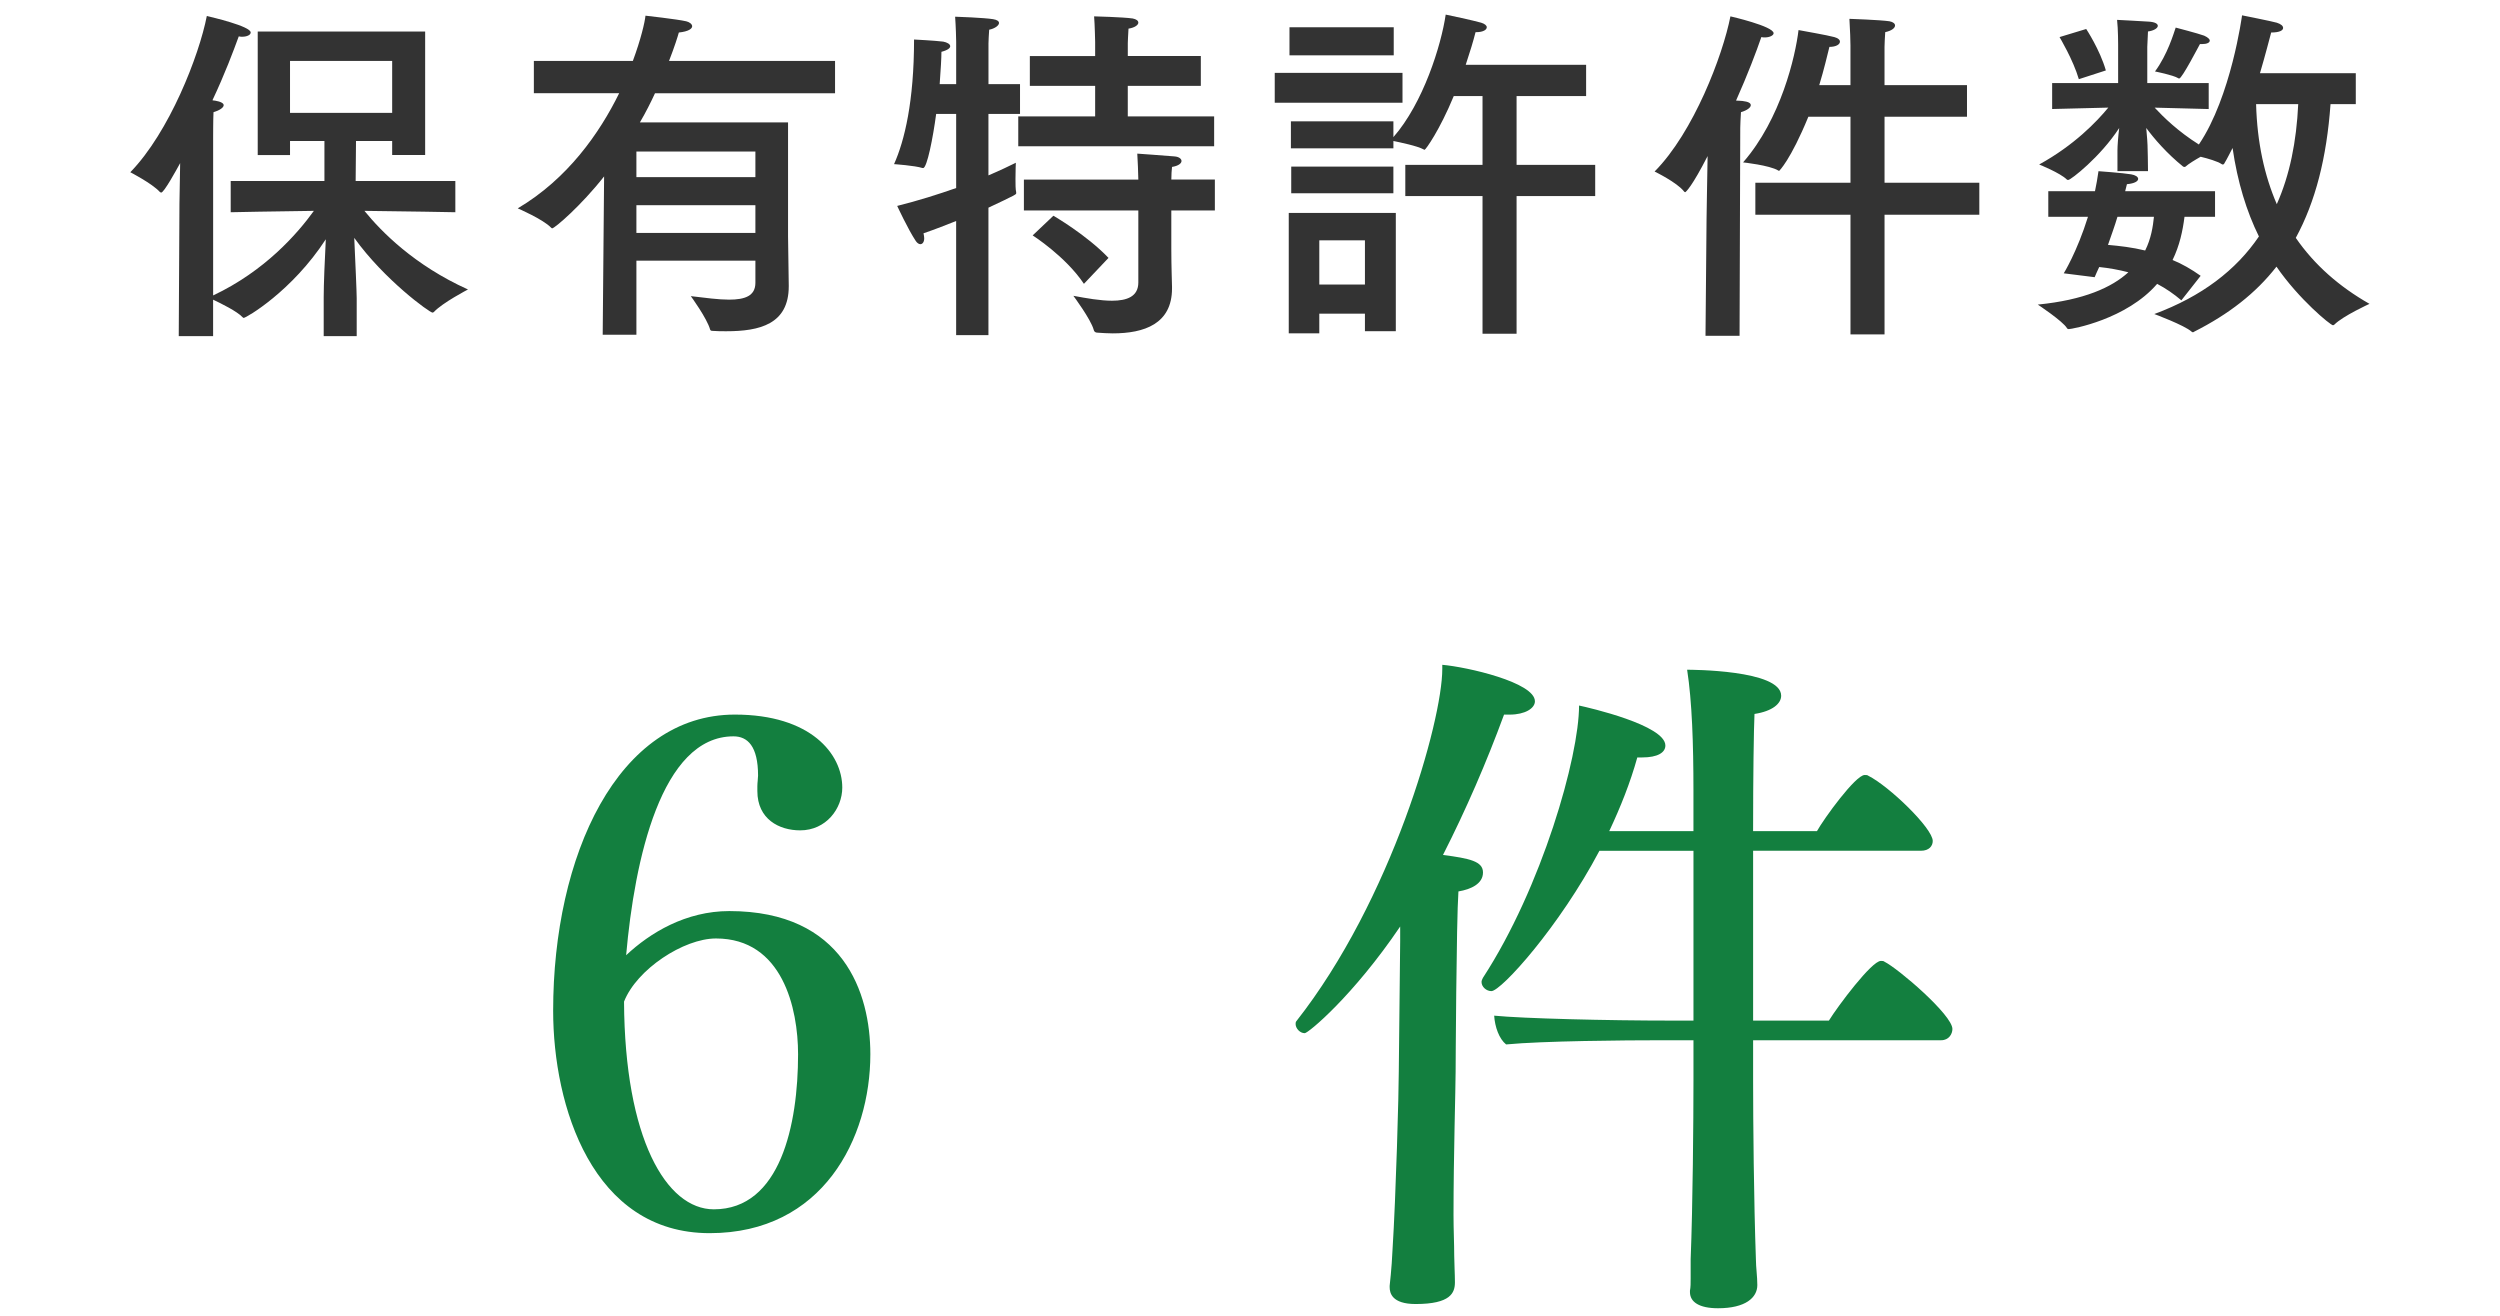
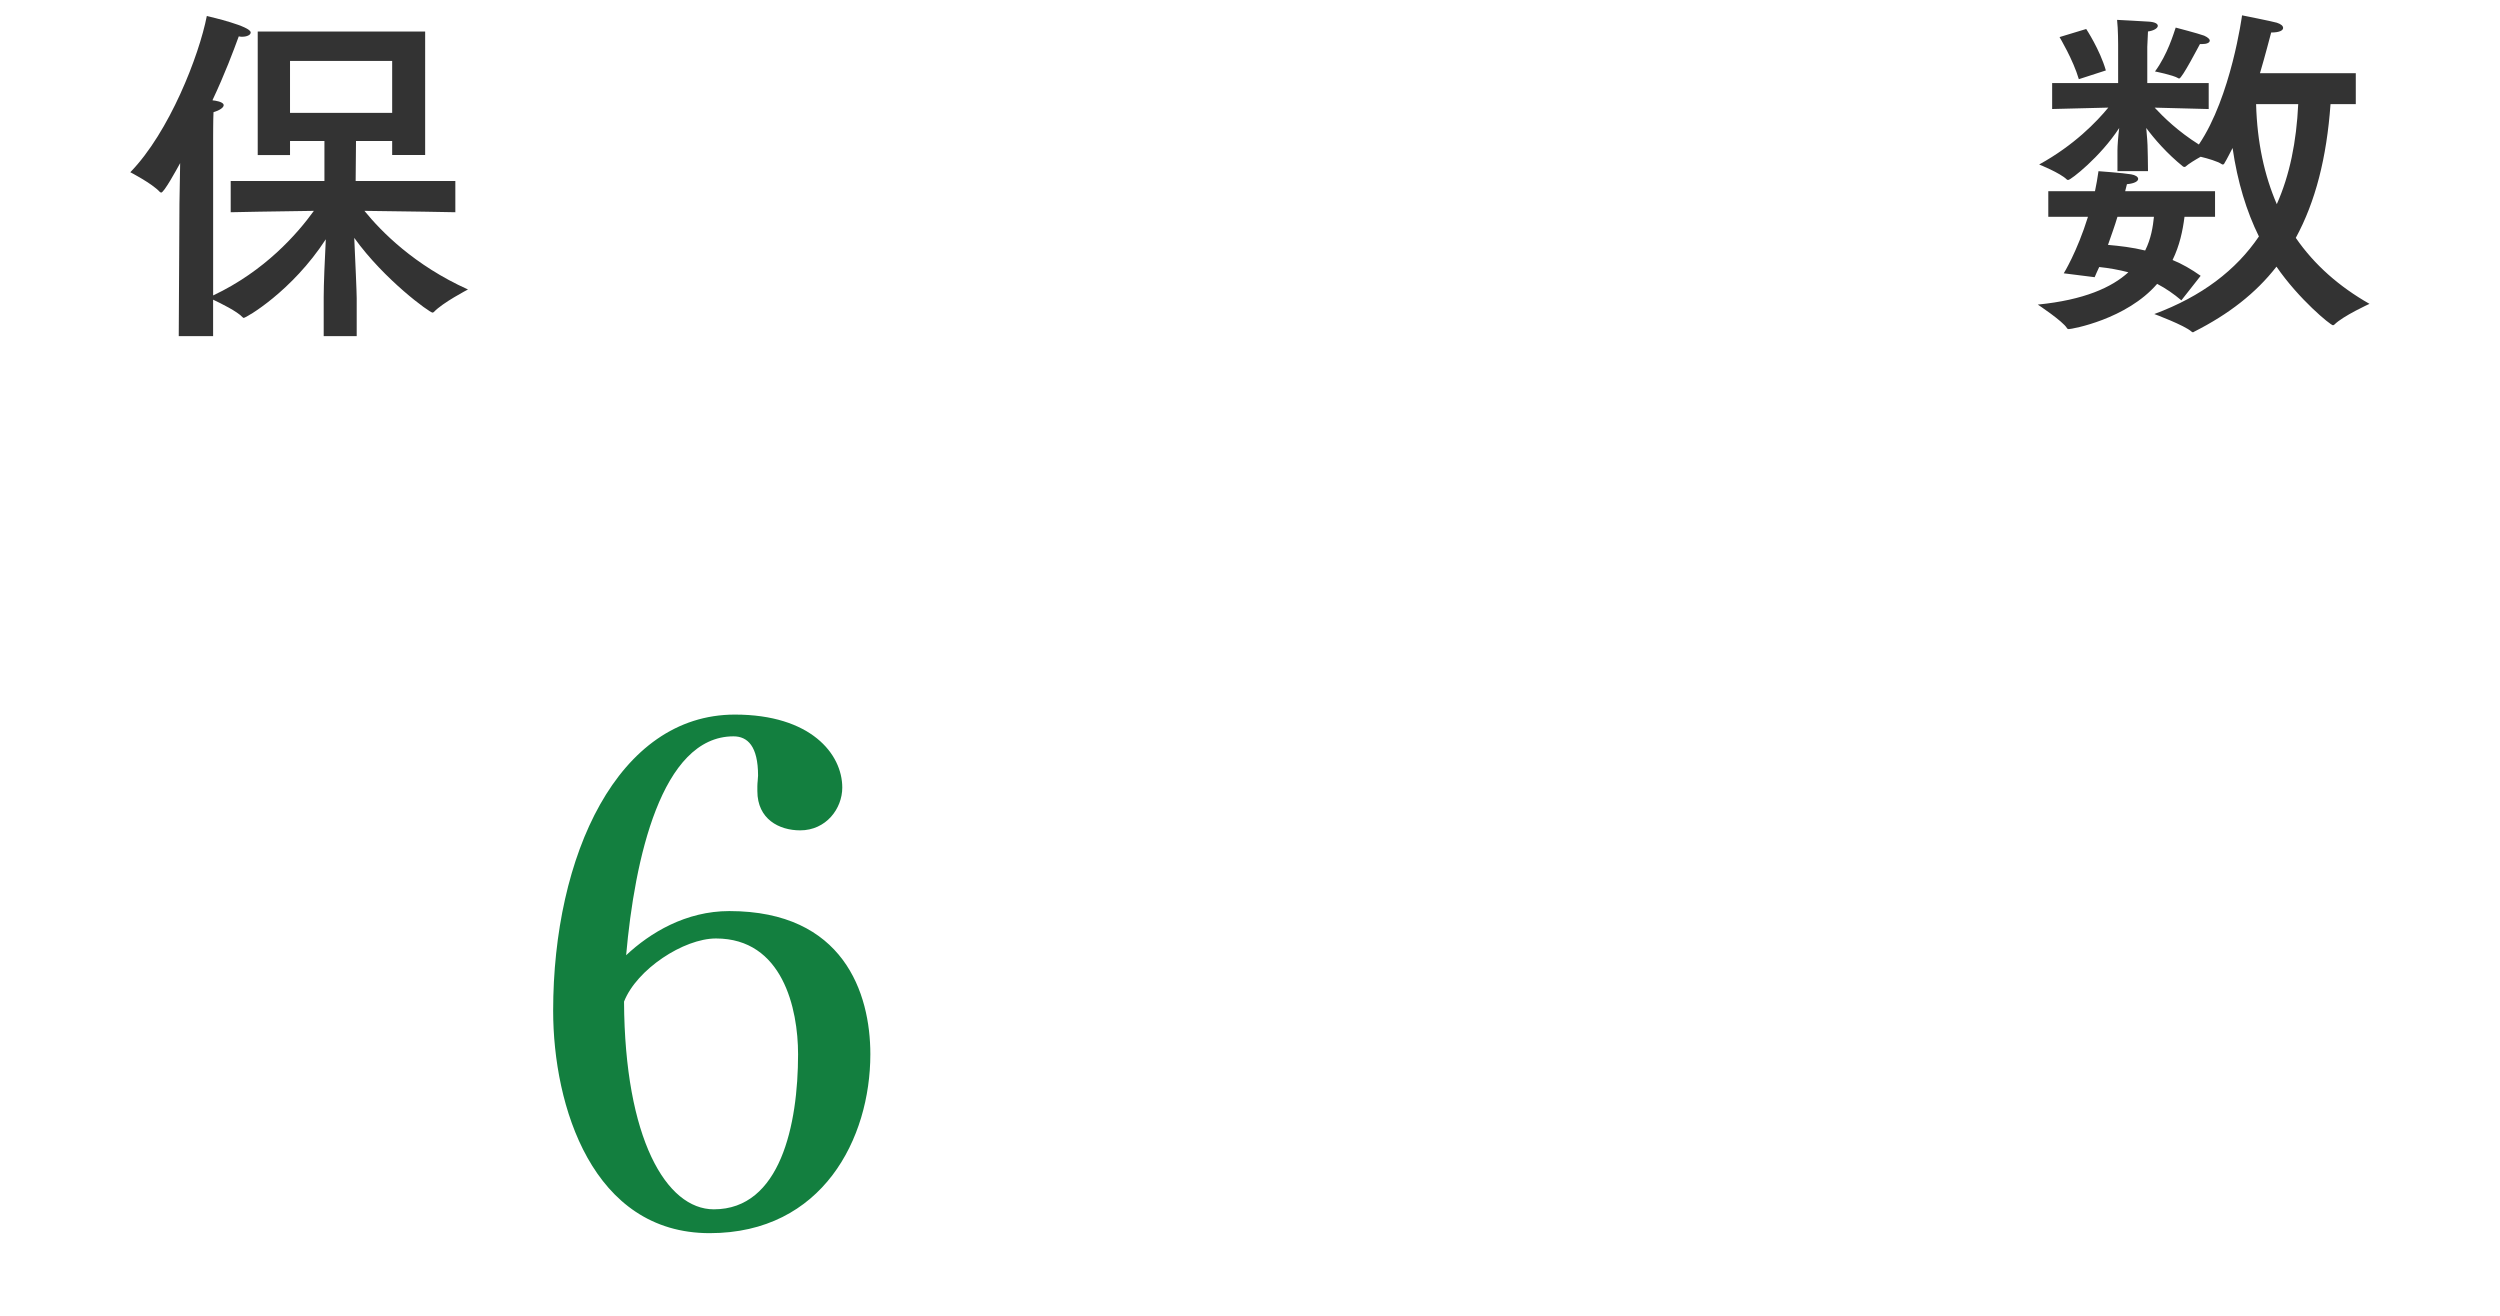
<svg xmlns="http://www.w3.org/2000/svg" enable-background="new 0 0 114 60" height="60" viewBox="0 0 114 60" width="114">
  <g fill="#333">
    <path d="m19.387 7.069h-1.504v-.639h-1.649l-.016 1.824h4.546v1.424s-2.449-.047-4.146-.063c.768.944 2.273 2.481 4.722 3.585 0 0-1.168.609-1.552 1.025-.016.016-.048.031-.064.031-.128 0-2.193-1.488-3.57-3.409.048 1.057.112 2.481.112 2.753v1.729h-1.505v-1.793c0-.543.048-1.729.096-2.625-1.537 2.369-3.633 3.586-3.746 3.586-.016 0-.032-.016-.048-.031-.256-.273-.977-.625-1.345-.801v1.664h-1.567l.032-6.05.032-1.841c-.176.32-.736 1.344-.864 1.344-.016 0-.048-.016-.064-.031-.353-.386-1.345-.897-1.345-.897 1.777-1.825 3.137-5.315 3.489-7.124.208.049 2.001.465 2.001.752 0 .113-.176.193-.384.193-.048 0-.112 0-.16-.017-.24.656-.64 1.729-1.2 2.913.048.016.08.016.112.016.288.049.4.129.4.209 0 .111-.192.24-.464.319-.017.289-.017 1.17-.017 1.17v7.187c2.369-1.12 3.842-2.817 4.594-3.857-1.616.017-3.793.063-3.793.063v-1.424h4.274v-1.824h-1.569v.64h-1.473v-5.634h7.635zm-6.162-4.29v2.369h4.658v-2.369z" />
-     <path d="m38.079 4.252h-8.211c-.192.416-.416.864-.688 1.328h6.755v5.203c0 .096.032 2.225.032 2.225v.048c0 1.729-1.329 2.049-2.849 2.049-.208 0-.417 0-.625-.017-.064 0-.096-.016-.112-.063-.144-.513-.88-1.521-.88-1.521.672.08 1.264.16 1.745.16.736 0 1.2-.176 1.2-.769v-1.009h-5.426v3.378h-1.537l.064-7.22c-1.057 1.346-2.257 2.369-2.369 2.369-.016 0-.032-.016-.048-.031-.368-.385-1.521-.881-1.521-.881 2.272-1.344 3.729-3.426 4.625-5.25h-3.89v-1.472h4.514c.368-.992.544-1.761.576-2.064 0 0 1.44.16 1.857.256.144.032.272.128.272.225 0 .111-.16.24-.608.287-.048.177-.192.641-.448 1.297h7.571v1.472zm-9.059 2.657v1.169h5.426v-1.169zm0 2.449v1.265h5.426v-1.265z" />
-     <path d="m45.073 3.836h1.44v1.36h-1.44v2.802c.528-.225.96-.433 1.249-.576 0 0-.016.367-.016.736 0 .24 0 .479.032.607v.049c0 .047 0 .063-1.265.656v5.811h-1.473v-5.203c-.448.176-.928.369-1.488.561.016.08.032.16.032.225 0 .176-.08.271-.176.271-.064 0-.144-.048-.208-.145-.352-.527-.848-1.6-.848-1.6.96-.24 1.873-.529 2.689-.816v-3.378h-.912c-.144 1.089-.417 2.466-.592 2.466 0 0-.016 0-.032 0-.352-.113-1.296-.177-1.296-.177.48-1.072.912-2.865.912-5.683 0 0 .96.049 1.329.096.176.033.32.113.32.209 0 .08-.096.176-.4.256 0 .271-.032.816-.08 1.473h.752v-1.938c0-.111-.016-.703-.048-1.136.08 0 1.329.048 1.729.112.192.031.272.096.272.176 0 .112-.192.256-.448.305-.016.176-.032.56-.032.623v1.858zm9.684.08h-3.33v1.393h3.938v1.36h-8.932v-1.36h3.506v-1.393h-2.978v-1.36h2.978v-.641s-.016-.816-.048-1.169c0 0 1.329.033 1.761.097.16.032.256.097.256.192s-.144.224-.448.271c-.016.192-.032.656-.032.656v.593h3.33v1.361zm.64 5.682h-1.985v1.762c0 .783.032 1.6.032 1.713v.08c0 1.616-1.265 2.049-2.705 2.049-.224 0-.464-.017-.705-.033-.08 0-.144-.047-.16-.127-.128-.48-.928-1.553-.928-1.553.592.111 1.232.224 1.761.224.688 0 1.201-.192 1.201-.833v-3.282h-5.218v-1.409h5.218c0-.224-.032-.96-.048-1.184 0 0 1.345.096 1.697.127.208.017.32.112.32.209 0 .111-.144.224-.432.271-.016.08-.032.4-.032.576h1.985v1.41zm-5.97 3.345c-.833-1.248-2.337-2.209-2.337-2.209l.945-.896s1.504.865 2.513 1.922z" />
-     <path d="m63.954 4.684h-5.826v-1.36h5.826zm-.305 10.42h-1.408v-.8h-2.081v.896h-1.393v-5.49h4.882zm-.095-12.581h-4.754v-1.281h4.754zm8.771 1.858h-3.169v3.137h3.585v1.424h-3.585v6.275h-1.553v-6.276h-3.521v-1.423h3.521v-3.137h-1.312c-.64 1.552-1.28 2.448-1.328 2.448-.016 0-.032 0-.048-.017-.288-.159-1.072-.319-1.376-.383v.336h-4.674v-1.232h4.674v.72c1.36-1.553 2.177-4.178 2.385-5.587.112.017 1.281.273 1.617.369.16.048.256.128.256.207 0 .113-.16.225-.48.225 0 0-.016 0-.032 0-.096.385-.256.912-.448 1.488h5.49v1.426zm-8.787 4.433h-4.658v-1.216h4.658zm-3.378 2.145v2.017h2.081v-2.017z" />
-     <path d="m79.324 15.312h-1.553l.048-5.33c0-.385.032-1.697.048-2.865-.704 1.377-.992 1.648-1.024 1.648-.016 0-.032-.016-.048-.031-.32-.416-1.345-.912-1.345-.912 1.777-1.793 3.105-5.283 3.458-7.076 0 0 1.969.449 1.969.77 0 .096-.176.191-.4.191-.048 0-.096 0-.16-.016-.224.656-.625 1.713-1.153 2.896.128 0 .224.017.288.017.272.032.384.096.384.192 0 .111-.176.24-.448.319-.016.145-.032.704-.032.704zm10.372-9.988h-3.761v3.01h4.322v1.457h-4.322v5.457h-1.553v-5.457h-4.338v-1.457h4.338v-3.01h-1.921c-.816 1.985-1.328 2.465-1.328 2.465-.016 0-.032 0-.048-.016-.4-.24-1.601-.368-1.601-.368 1.729-1.985 2.385-4.834 2.529-6.034.24.048 1.28.225 1.632.32.176.048.256.128.256.207 0 .129-.176.24-.48.24-.096.385-.24 1.009-.464 1.745h1.424v-1.808c0-.128-.016-.753-.048-1.216 0 0 1.393.047 1.825.111.176.032.256.112.256.192 0 .112-.144.239-.448.304-.016.209-.032.592-.032.672v1.745h3.761v1.441z" />
    <path d="m101.006 9.887h-1.393c-.08.641-.224 1.312-.544 1.969.432.176.849.416 1.281.721l-.88 1.119c-.336-.287-.705-.543-1.104-.752-1.393 1.617-3.89 2.064-4.034 2.064-.032 0-.064-.016-.08-.047-.192-.32-1.329-1.072-1.329-1.072 2.113-.209 3.377-.785 4.13-1.473-.432-.113-.88-.193-1.329-.24-.08.16-.144.32-.208.464l-1.409-.177s.608-.977 1.104-2.576h-1.809v-1.169h2.129c.064-.288.112-.593.16-.912 0 0 1.121.08 1.489.144.192.032.32.112.32.209 0 .096-.144.207-.512.24-.032.111-.048.207-.08.319h4.098zm6.418-5.139h-1.152c-.176 2.449-.688 4.45-1.584 6.099.848 1.232 1.984 2.226 3.361 3.009 0 0-1.201.545-1.601.945-.016.016-.048.031-.064.031-.112 0-1.568-1.2-2.577-2.673-.945 1.217-2.193 2.177-3.746 2.962-.016.016-.048.031-.064.031-.032 0-.048-.016-.064-.031-.32-.289-1.697-.801-1.697-.801 2.161-.801 3.729-2.001 4.77-3.537-.561-1.137-.977-2.481-1.201-4.034-.128.24-.24.48-.368.688-.016.048-.048.064-.08.064-.016 0-.032 0-.048-.017-.192-.128-.625-.256-.96-.336-.256.144-.544.319-.688.448-.016.016-.032.016-.048.016s-.032 0-.064-.016c-.736-.592-1.329-1.281-1.681-1.761.032.336.064.736.064 1.009 0 0 .016.543.016.96h-1.393v-.943c0-.208.032-.641.08-1.024-.865 1.328-2.209 2.368-2.321 2.368-.032 0-.048 0-.064-.016-.304-.304-1.265-.688-1.265-.688 1.601-.881 2.625-1.953 3.153-2.594l-2.561.064v-1.183h3.009v-1.761s0-.705-.048-1.121c.096 0 1.136.064 1.44.08.288.017.417.097.417.192 0 .112-.192.224-.448.257-.016.256-.032.703-.032.703v1.649h2.801v1.185l-2.465-.064c.4.432 1.072 1.088 2.017 1.681 1.473-2.177 1.969-5.89 1.969-5.89s1.36.271 1.584.336c.192.063.288.144.288.24 0 .111-.16.207-.544.207-.08.289-.256.993-.512 1.857h4.37v1.409zm-12.629-1.137c-.256-.88-.88-1.92-.88-1.92l1.216-.369s.625.945.896 1.89zm1.761 6.276c-.128.432-.288.864-.432 1.28.544.048 1.104.112 1.696.256.272-.544.353-1.089.4-1.536zm2.817-6.307c-.016 0-.032 0-.048-.016-.24-.145-1.057-.305-1.057-.305.576-.784.849-1.729.944-2.001 0 0 1.041.272 1.297.368.176.08.256.16.256.225 0 .096-.128.16-.368.16-.016 0-.048 0-.08 0-.031.048-.816 1.569-.944 1.569zm3.505 1.168c.048 1.761.384 3.266.944 4.562.592-1.329.896-2.85.977-4.562z" />
  </g>
  <path d="m33.256 41.545c5.215 0 6.432 3.744 6.432 6.527 0 3.84-2.176 8.16-7.328 8.16-5.344 0-7.136-5.792-7.136-10.144 0-7.071 2.944-13.503 8.288-13.503 3.456 0 4.896 1.792 4.896 3.328 0 .959-.736 1.951-1.92 1.951-.96 0-1.952-.512-1.952-1.791 0-.064 0-.129 0-.225 0-.16.032-.352.032-.48 0-1.344-.479-1.791-1.12-1.791-3.296 0-4.512 5.631-4.896 9.982 1.088-1.022 2.72-2.014 4.704-2.014zm-.704 13.6c3.04 0 3.84-3.872 3.84-7.072 0-2.079-.704-5.279-3.744-5.279-1.472 0-3.616 1.408-4.192 2.88.032 6.238 1.92 9.471 4.096 9.471z" fill="#137f3f" />
-   <path d="m63.848 42.922v-.673c-2.144 3.168-4.192 4.864-4.352 4.864-.224 0-.416-.225-.416-.416 0-.032 0-.096.032-.129 4.352-5.535 6.656-13.694 6.656-16.062 0-.064 0-.128 0-.191 1.12.096 4.224.8 4.224 1.664 0 .319-.448.607-1.152.607-.064 0-.16 0-.256 0-.8 2.176-1.728 4.32-2.784 6.399 1.216.16 1.824.288 1.824.8s-.544.768-1.12.864c-.096 1.344-.128 8.224-.128 8.224 0 .703-.096 3.871-.096 6.527 0 .672.032 1.312.032 1.855 0 .32.032.832.032 1.217 0 .479-.192.991-1.792.991-1.088 0-1.184-.512-1.184-.769 0-.031 0-.031 0-.063 0 0 .096-.831.128-1.6.16-2.528.288-7.264.288-8.159zm16.094 4.512v1.855c0 1.855.032 5.471.128 8.159 0 .319.064.769.064 1.151 0 .576-.544 1.057-1.792 1.057-.864 0-1.28-.288-1.28-.736 0-.031 0-.031 0-.064.032-.16.032-.352.032-.575s0-.479 0-.864c.096-2.4.128-6.367.128-8.127v-1.855h-1.44c-1.696 0-5.439.031-7.104.191-.32-.256-.512-.801-.544-1.312 1.312.129 5.12.225 8.096.225h.992v-7.744h-4.288c-1.824 3.456-4.479 6.4-4.928 6.4-.224 0-.448-.192-.448-.416 0-.064.032-.129.064-.192 2.688-4.128 4.383-10.079 4.383-12.415.448.096 3.936.896 3.936 1.824 0 .32-.352.543-1.056.543-.064 0-.16 0-.224 0-.32 1.152-.768 2.272-1.28 3.36h3.84v-1.856c0-2.111-.064-4.062-.288-5.503.128 0 4.288 0 4.288 1.185 0 .352-.384.703-1.216.831-.032.673-.064 2.815-.064 5.344h2.912c.32-.575 1.76-2.56 2.176-2.56.064 0 .128 0 .16.031.96.48 2.944 2.4 2.944 2.977 0 .224-.16.447-.544.447h-7.647v7.744h3.456c.416-.672 1.952-2.721 2.368-2.721.064 0 .128 0 .16.033.64.319 3.104 2.432 3.104 3.071 0 .224-.16.513-.512.513h-8.576z" fill="#137f3f" />
  <path d="m0 0h114v60h-114z" fill="none" />
</svg>